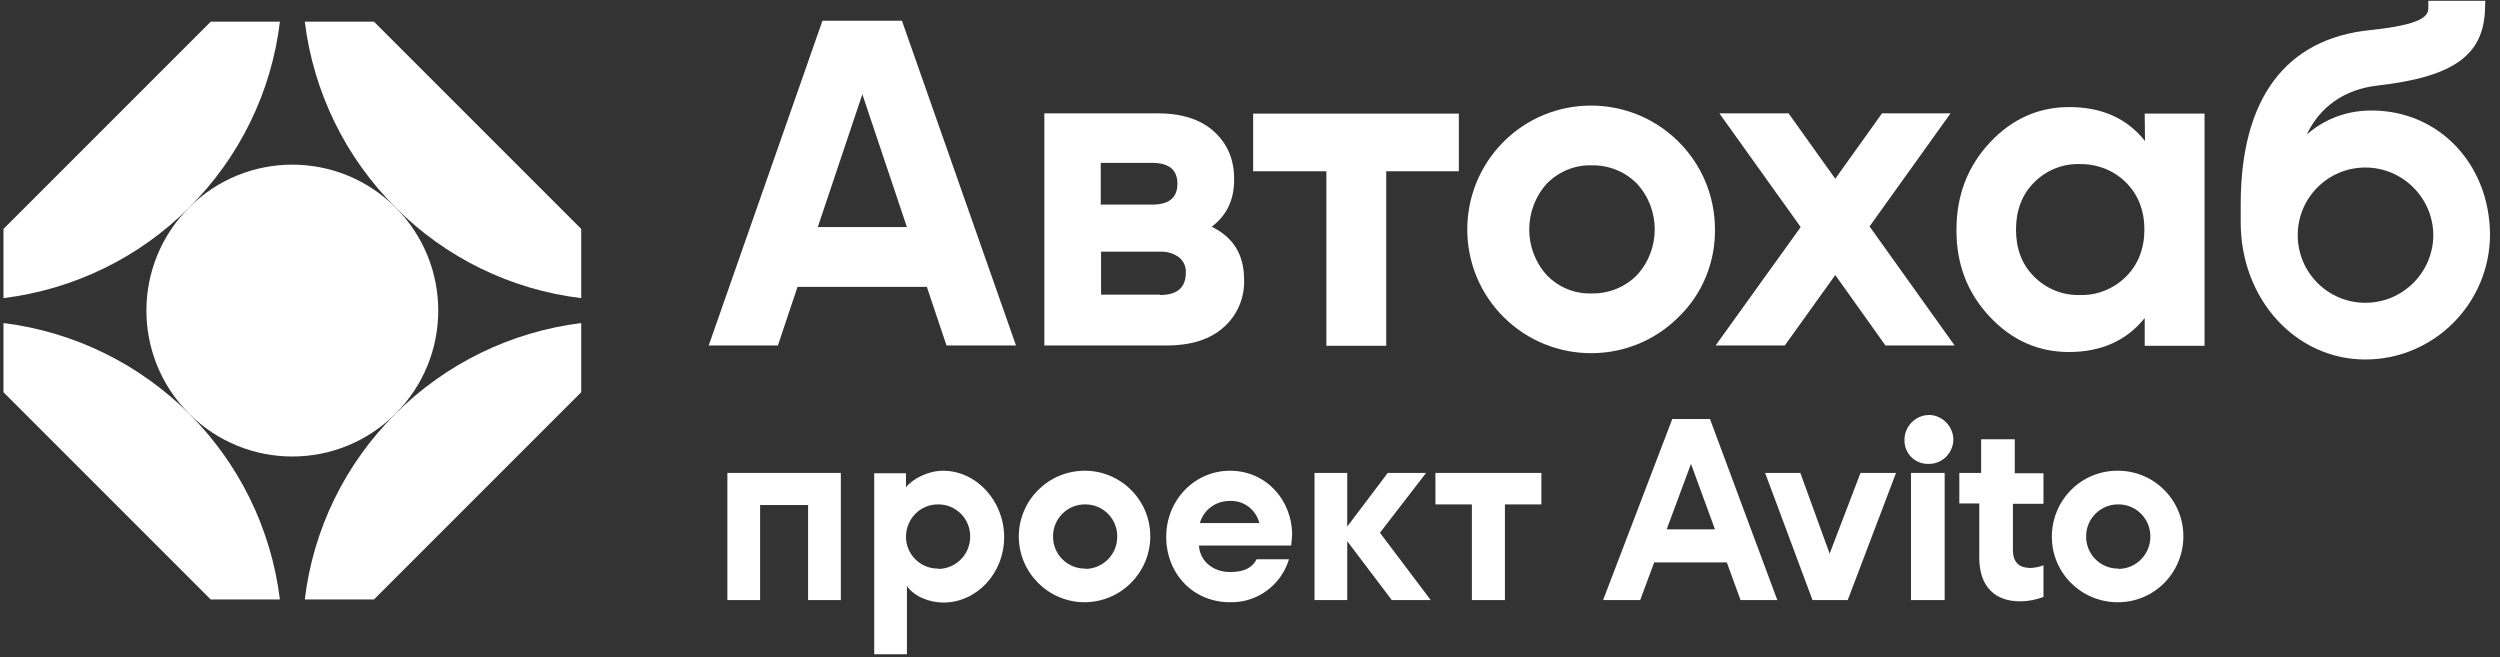
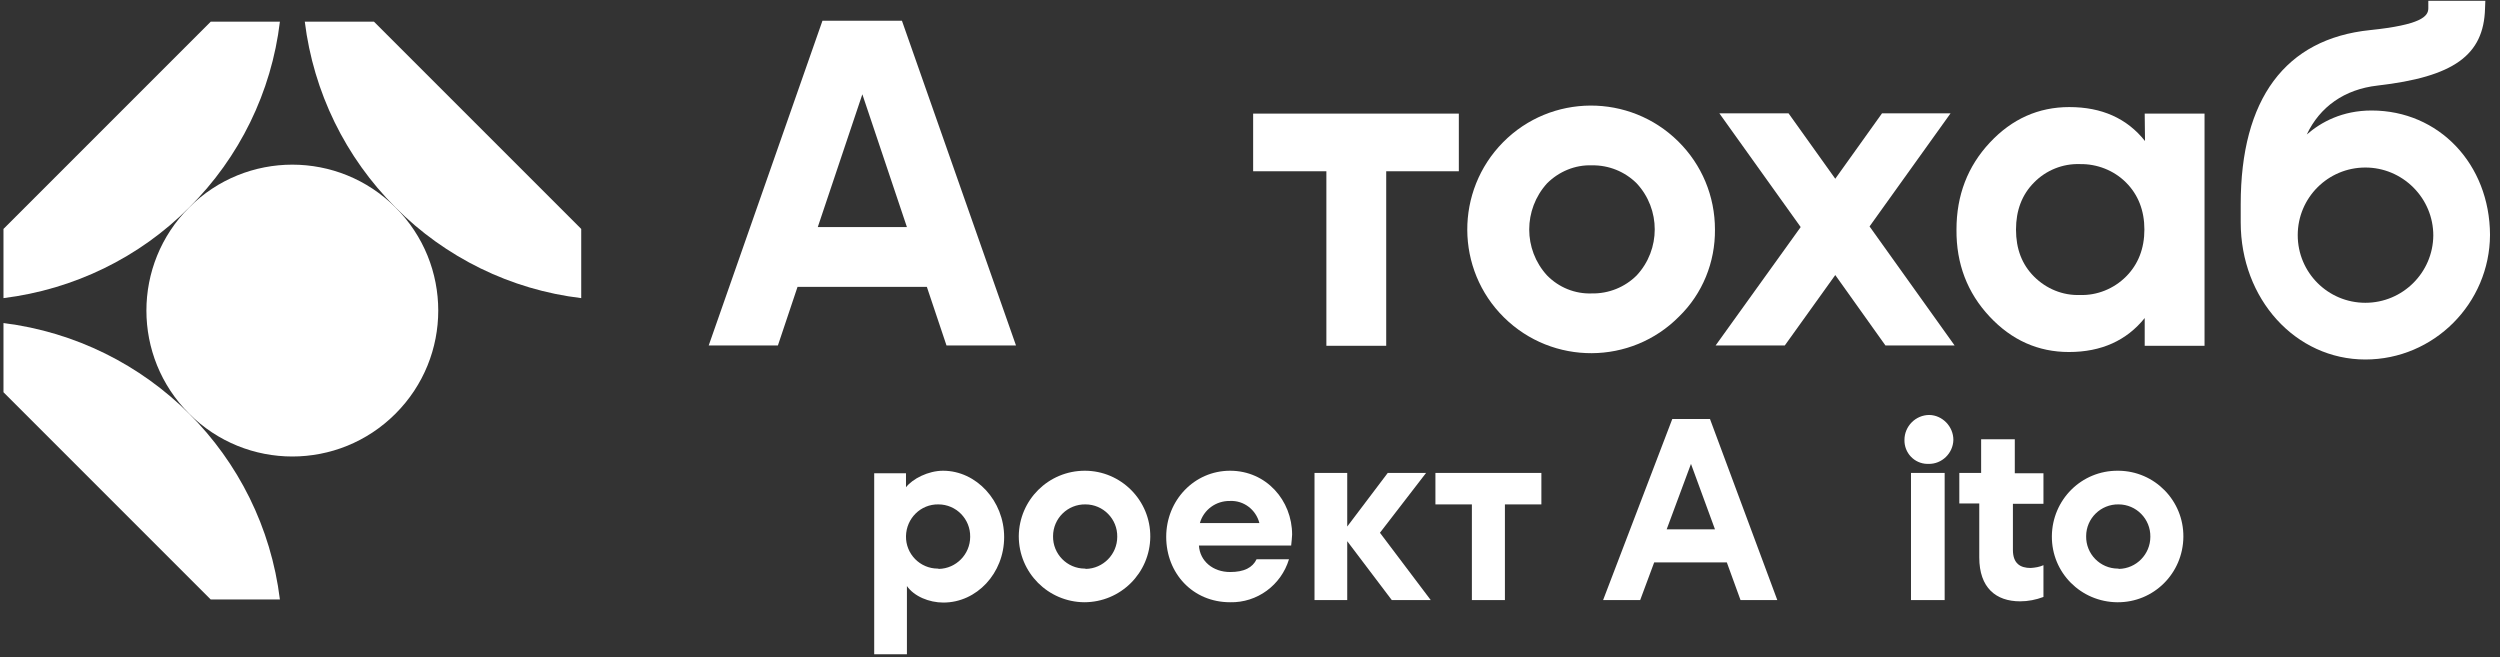
<svg xmlns="http://www.w3.org/2000/svg" width="194" height="51" viewBox="0 0 194 51" fill="none">
  <rect x="0" y="0" width="194" height="51" fill="#333333" stroke="none" />
  <path d="M30.689 16.096C26.264 11.671 19.106 11.671 14.68 16.096C10.255 20.522 10.255 27.68 14.68 32.105C19.106 36.531 26.264 36.531 30.689 32.105C35.115 27.68 35.115 20.522 30.689 16.096Z" fill="white" />
  <path d="M0.27 25.068V30.437L16.351 46.519H21.72C20.341 35.298 11.49 26.471 0.27 25.068Z" fill="white" />
  <path d="M30.69 16.097C34.559 19.99 39.637 22.481 45.103 23.134V17.765L29.021 1.684H23.652C24.329 7.149 26.796 12.203 30.69 16.097Z" fill="white" />
-   <path d="M30.69 32.106C26.796 35.975 24.305 41.053 23.652 46.519H29.021L45.103 30.437V25.068C39.661 25.745 34.583 28.212 30.69 32.106Z" fill="white" />
  <path d="M14.683 16.097C18.576 12.227 21.067 7.149 21.72 1.684H16.351L0.27 17.765V23.134C5.735 22.457 10.813 19.99 14.683 16.097Z" fill="white" />
  <path d="M84.183 36.529C81.354 36.529 79.081 38.803 79.057 41.608C79.057 44.437 81.33 46.71 84.135 46.734C86.965 46.734 89.238 44.461 89.262 41.656C89.286 38.827 86.989 36.529 84.183 36.529ZM84.183 44.123C82.805 44.123 81.693 42.986 81.717 41.608C81.717 40.229 82.853 39.117 84.232 39.141C85.61 39.141 86.723 40.278 86.698 41.656C86.698 43.01 85.61 44.123 84.256 44.147C84.232 44.123 84.208 44.123 84.183 44.123Z" fill="white" />
-   <path d="M56.445 46.566H58.984V39.19H62.709V46.566H65.248V36.699H56.445V46.566Z" fill="white" />
  <path d="M73.182 36.529C72.022 36.529 70.812 37.158 70.305 37.811V36.723H67.838V50.773H70.377V45.477C70.933 46.275 72.094 46.759 73.207 46.759C75.794 46.759 77.922 44.486 77.922 41.68C77.922 38.875 75.77 36.529 73.182 36.529ZM72.771 44.123C71.393 44.123 70.28 42.986 70.305 41.608C70.329 40.229 71.441 39.117 72.82 39.141C74.198 39.141 75.31 40.278 75.286 41.656C75.286 43.01 74.198 44.123 72.844 44.147C72.82 44.123 72.795 44.123 72.771 44.123Z" fill="white" />
  <path d="M156.348 34.088H153.736V36.7H152.043V39.07H153.591V43.253C153.591 45.623 154.897 46.663 156.759 46.663C157.387 46.663 157.992 46.542 158.572 46.324V43.858C158.258 44.003 157.919 44.051 157.581 44.075C156.783 44.075 156.202 43.737 156.202 42.673V39.094H158.572V36.724H156.348V34.088Z" fill="white" />
  <path d="M164.352 36.529C161.522 36.505 159.249 38.779 159.225 41.608C159.201 44.437 161.474 46.711 164.303 46.735C167.133 46.759 169.406 44.486 169.43 41.656C169.454 38.851 167.205 36.554 164.4 36.529C164.376 36.529 164.376 36.529 164.352 36.529ZM164.352 44.123C162.973 44.123 161.861 42.986 161.885 41.608C161.885 40.23 163.022 39.117 164.4 39.141C165.778 39.141 166.891 40.278 166.867 41.656C166.867 43.011 165.778 44.123 164.424 44.147C164.4 44.123 164.376 44.123 164.352 44.123Z" fill="white" />
  <path d="M150.905 36.699H148.293V46.566H150.905V36.699Z" fill="white" />
  <path d="M149.72 32.201C148.656 32.201 147.786 33.072 147.786 34.136C147.762 35.127 148.535 35.974 149.551 35.998C149.575 35.998 149.624 35.998 149.648 35.998C150.688 36.022 151.558 35.176 151.582 34.136C151.582 33.096 150.736 32.225 149.72 32.201Z" fill="white" />
  <path d="M110.663 36.699H107.689L104.545 40.859V36.699H102.006V46.566H104.545V41.995L108.003 46.566H111.026L107.084 41.342L110.663 36.699Z" fill="white" />
-   <path d="M141.98 42.963L139.707 36.699H136.975L140.65 46.566H143.383L147.131 36.699H144.375L141.98 42.963Z" fill="white" />
  <path d="M95.456 36.529C92.674 36.529 90.498 38.827 90.498 41.656C90.498 44.486 92.554 46.734 95.456 46.734C97.559 46.783 99.421 45.404 100.026 43.397H97.511C97.197 44.05 96.544 44.389 95.456 44.389C94.126 44.389 93.11 43.542 93.037 42.333H100.195C100.22 42.019 100.268 41.704 100.268 41.487C100.268 38.827 98.261 36.529 95.456 36.529ZM93.11 40.592C93.4 39.552 94.367 38.851 95.456 38.875C96.52 38.827 97.463 39.552 97.729 40.592H93.11Z" fill="white" />
  <path d="M111.389 39.142H114.218V46.566H116.781V39.142H119.611V36.699H111.389V39.142Z" fill="white" />
  <path d="M129.769 32.516L124.4 46.566H127.278L128.366 43.64H134.001L135.065 46.566H137.919L132.695 32.516H129.769ZM129.334 41.076L131.22 35.998L133.082 41.076H129.334Z" fill="white" />
  <path d="M73.448 26.808L71.924 22.262H61.888L60.365 26.808H54.996L63.823 1.609H69.99L78.841 26.808H73.448ZM63.46 17.619H70.376L66.918 7.317L63.46 17.619Z" fill="white" />
-   <path d="M94.027 17.596C95.72 18.418 96.542 19.772 96.542 21.707C96.591 23.109 96.01 24.463 94.97 25.383C93.93 26.326 92.455 26.809 90.521 26.809H81.041V8.793H89.795C91.681 8.793 93.157 9.252 94.197 10.196C95.236 11.139 95.768 12.348 95.768 13.871C95.793 15.467 95.212 16.701 94.027 17.596ZM89.384 12.638H85.418V15.879H89.384C90.714 15.879 91.367 15.347 91.367 14.258C91.367 13.17 90.714 12.638 89.384 12.638ZM90.013 22.892C91.367 22.892 92.02 22.311 92.02 21.15C92.044 20.691 91.851 20.256 91.488 19.965C91.053 19.651 90.545 19.506 90.013 19.53H85.442V22.867H90.013V22.892Z" fill="white" />
  <path d="M113.205 8.816V13.29H107.57V26.833H102.927V13.29H97.244V8.816H113.205Z" fill="white" />
  <path d="M130.3 24.559C126.576 28.332 120.482 28.356 116.709 24.632C112.936 20.908 112.912 14.813 116.636 11.041C120.361 7.268 126.455 7.244 130.227 10.969C132.065 12.782 133.081 15.225 133.081 17.812C133.105 20.351 132.113 22.794 130.3 24.559ZM120.046 21.367C120.965 22.31 122.223 22.818 123.529 22.77C124.834 22.794 126.092 22.286 127.011 21.367C128.873 19.36 128.873 16.24 127.011 14.233C126.092 13.314 124.834 12.806 123.529 12.831C122.223 12.782 120.965 13.314 120.046 14.233C118.208 16.265 118.208 19.36 120.046 21.367Z" fill="white" />
  <path d="M151.679 26.809H146.311L142.417 21.344L138.499 26.809H133.131L139.733 17.62L133.421 8.793H138.79L142.417 13.871L146.045 8.793H151.365L145.077 17.571L151.679 26.809Z" fill="white" />
  <path d="M166.429 8.816H171.072V26.833H166.429V24.68C165.027 26.422 163.068 27.316 160.553 27.316C158.159 27.316 156.103 26.397 154.386 24.559C152.669 22.722 151.799 20.473 151.823 17.812C151.823 15.152 152.693 12.903 154.41 11.066C156.127 9.228 158.183 8.309 160.577 8.309C163.092 8.309 165.051 9.179 166.453 10.944L166.429 8.816ZM157.844 21.464C158.787 22.407 160.069 22.939 161.399 22.891C162.729 22.939 164.035 22.407 164.978 21.464C165.921 20.521 166.405 19.288 166.405 17.812C166.405 16.337 165.921 15.104 164.978 14.161C164.035 13.218 162.729 12.71 161.399 12.734C160.069 12.686 158.763 13.218 157.844 14.161C156.901 15.104 156.442 16.337 156.442 17.812C156.442 19.312 156.901 20.521 157.844 21.464Z" fill="white" />
  <path d="M184.036 8.575C181.763 8.575 180.118 9.47 179.006 10.437C180.021 8.285 181.932 6.93 184.495 6.64C190.396 5.963 192.742 4.295 192.838 0.667L192.862 0.062H188.437V0.643C188.437 1.272 187.881 1.925 183.915 2.336C177.337 3.013 173.879 7.68 173.879 15.854V17.256C173.879 23.206 178.135 27.897 183.552 27.897C188.872 27.897 193.201 23.544 193.225 18.224C193.201 12.734 189.259 8.575 184.036 8.575ZM183.552 23.496C180.65 23.496 178.304 21.15 178.304 18.248C178.304 15.346 180.65 13 183.552 13C184.955 13 186.285 13.557 187.276 14.548C188.268 15.54 188.824 16.87 188.824 18.272C188.8 21.15 186.454 23.496 183.552 23.496Z" fill="white" />
</svg>